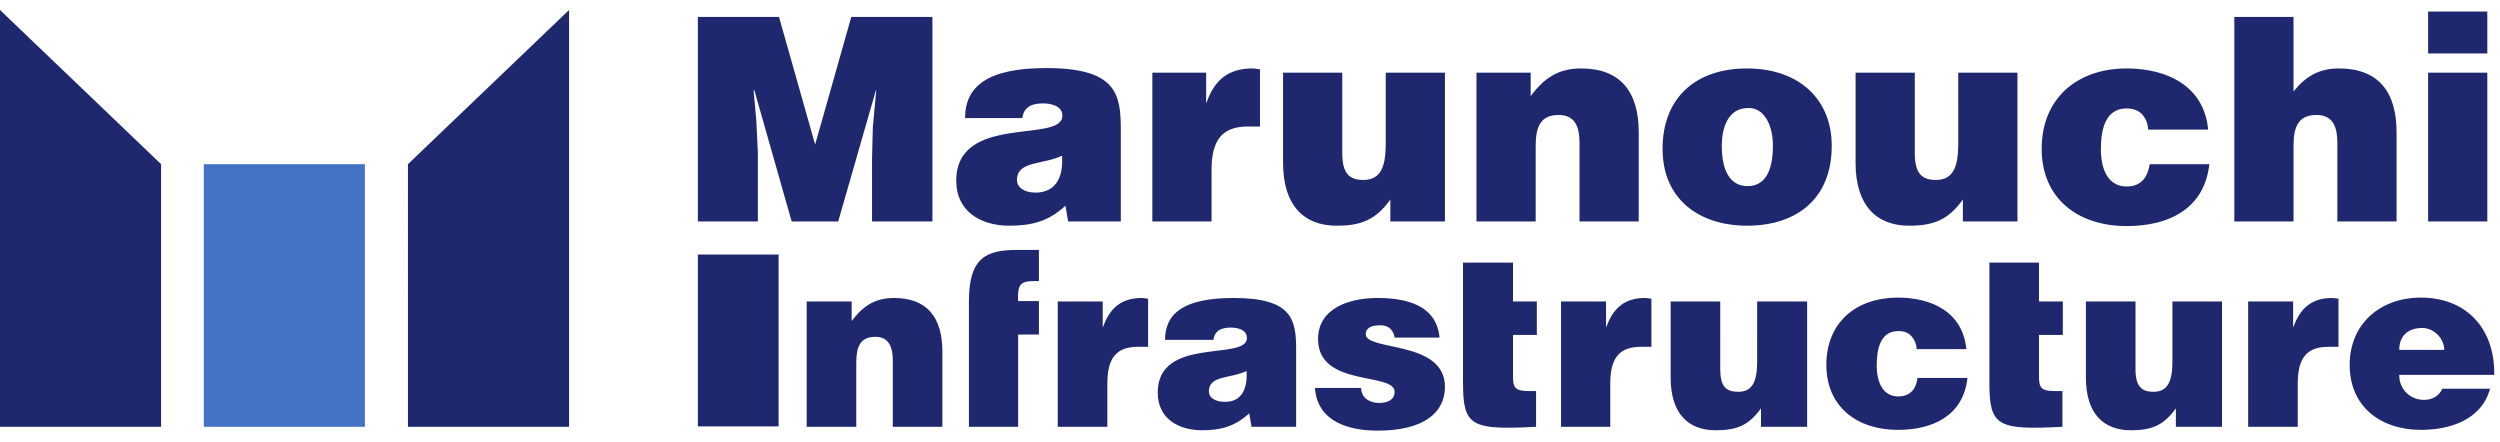
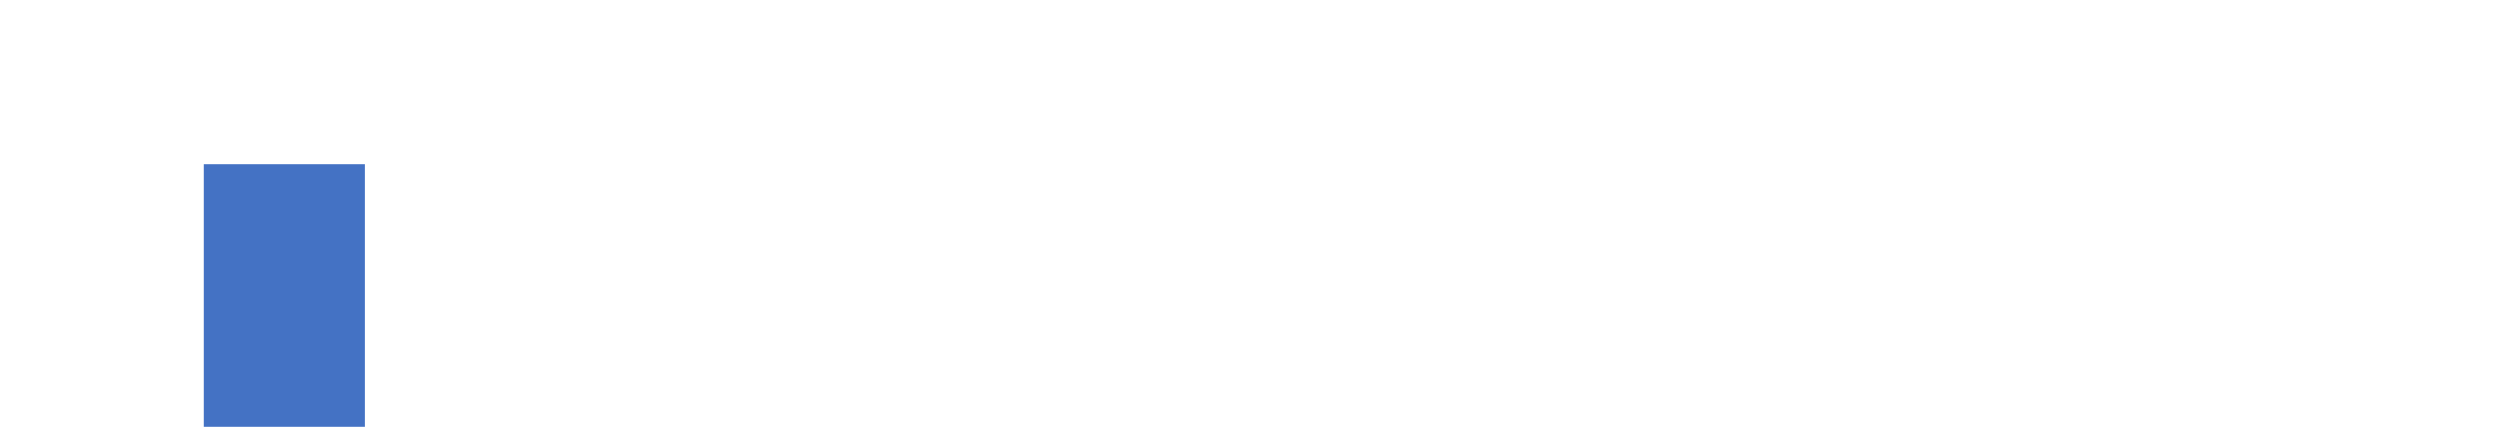
<svg xmlns="http://www.w3.org/2000/svg" id="レイヤー_1" width="650.2px" height="115px" viewBox="0 0 650.2 115">
  <style>
.st0{fill:#1f286f}
</style>
-   <path class="st0" d="M337.1 111h-11.6l-.6-3.5c-3.7 3.4-7.4 4.4-12.2 4.4-6.2 0-11.6-3-11.6-9.8 0-14.8 23.2-8.1 23.2-14.2 0-2.4-2.9-2.7-4.2-2.7-1.8 0-4.2.4-4.5 3.2H303c0-6.9 4.9-10.9 17.8-10.9 15.4 0 16.3 5.7 16.3 13.5v20zm-12.9-14.5c-4.2 2-9.8 1.1-9.8 5.3 0 1.6 1.6 2.7 4.1 2.7 4.5.1 6-3.5 5.7-8zM298.7 90.2H296c-5.3 0-8 2.5-8 9.5V111h-12.9V78.4h11.7V85h.1c1.8-5.1 5-7.5 10-7.5.6 0 1.1.1 1.7.2v12.5zM429.5 90.2h-2.7c-5.3 0-8 2.5-8 9.5V111H406V78.4h11.7V85h.1c1.8-5.1 5-7.5 10-7.5.6 0 1.1.1 1.7.2v12.5zM608.3 90.2h-2.7c-5.3 0-8 2.5-8 9.5V111h-12.9V78.4h11.7V85h.1c1.8-5.1 5-7.5 10-7.5.6 0 1.1.1 1.7.2v12.5zM209.7 78.4h11.8v5.1c2.9-3.9 6.1-6 11-6 8.6 0 12.6 5 12.6 14V111h-12.9V93.7c0-3.2-.9-6.1-4.5-6.1-4 0-5 2.6-5 6.7V111h-12.9V78.4zM252 78.4c0-11.5 4.5-13.4 12.7-13.4h5.5v8.1c-4.2 0-5.7 0-5.4 5.2h5.4V87h-5.4v24H252V78.4zM354 100.8c0 1.3.5 2.3 1.4 3 .8.6 1.9 1 3.2 1 2 0 4.1-.6 4.1-2.9 0-5.2-19.9-1.1-19.9-13.7 0-8.3 8.6-10.7 15.4-10.7 7.1 0 15.4 1.6 16.2 10.3h-11.7c-.1-1.1-.6-1.8-1.2-2.4-.7-.6-1.6-.8-2.6-.8-2.2 0-3.7.7-3.7 2.3 0 4.5 20.6 1.5 20.6 13.7 0 6.8-5.6 11.4-17.5 11.4-7.5 0-15.7-2.3-16.3-11.1h12zM380.6 68.3h12.9v10.1h6.2v8.7h-6.2v10.6c0 3 .4 4 4 4h2v9.3c-17 .9-19-.2-19-11.5V68.3zM517.4 68.3h12.9v10.1h6.2v8.7h-6.2v10.6c0 3 .4 4 4 4h2.1v9.3c-17 .9-19-.2-19-11.5V68.3zM470 111h-12v-4.8c-3.2 4.5-6.4 5.7-11.8 5.7-7.1 0-11.7-4.3-11.7-13.7V78.4h12.9V96c0 4.5 1.5 5.9 4.7 5.9 3.7 0 4.9-2.8 4.9-7.8V78.4h13V111zM498.5 90.8c-.1-1.4-.6-2.5-1.4-3.4-.8-.9-1.9-1.3-3.4-1.3-4.8 0-5.6 5-5.6 8.9 0 4.9 1.9 8.1 5.6 8.1 3.4 0 4.7-2.3 5-4.8h13c-1.1 9.9-9.1 13.5-18.1 13.5-10.5 0-18.6-5.9-18.6-16.9 0-11.1 7.8-17.5 18.6-17.5 8.7 0 16.9 3.7 17.8 13.4h-12.9zM577.9 111h-12v-4.8c-3.2 4.5-6.4 5.7-11.7 5.7-7.1 0-11.7-4.3-11.7-13.7V78.4h12.9V96c0 4.5 1.6 5.9 4.7 5.9 3.7 0 4.9-2.8 4.9-7.8V78.4h12.9V111zM624 97.6c0 3.8 3 6.4 6.4 6.4 2.1 0 3.9-.9 4.8-2.9h12.4c-2.2 8.1-10.4 10.7-18 10.7-10.4 0-18.5-6-18.5-16.9 0-10.7 8-17.5 18.5-17.5 12.1 0 19.3 8.3 19.1 20.1H624zm11.7-6.6c0-3-2.7-5.7-5.7-5.7-3.9 0-6 2.2-6 5.7h11.7zM181.5 66.2h21v44.7h-21zM181.5 57.6V4.4h21.1l9.4 33.2 9.4-33.2h21.1v53.2h-15.7V41.4l.2-8.3.9-9.6h-.1L218 57.6h-12.1l-9.7-34.1h-.2l.7 7.8.4 8.3v18h-15.6zM291.6 57.6h-13.8l-.7-4.1c-4.4 4.1-8.8 5.2-14.6 5.2-7.3 0-13.8-3.6-13.8-11.7 0-17.6 27.6-9.6 27.6-16.9 0-2.8-3.4-3.2-5-3.2-2.1 0-5 .4-5.4 3.8H251c0-8.2 5.8-13 21.1-13 18.3 0 19.4 6.8 19.4 16v23.9zm-15.4-17.1c-5 2.4-11.7 1.3-11.7 6.3 0 1.9 1.8 3.3 4.9 3.3 5.4-.1 7.2-4.3 6.8-9.6zM327.8 32.9h-3.2c-6.3 0-9.5 3-9.5 11.3v13.4h-15.4V18.9h14v7.8h.1c2.1-6.1 5.9-8.9 11.9-8.9.7 0 1.3.2 2 .2v14.9zM375.9 57.6h-14.3v-5.7c-3.8 5.3-7.6 6.8-14 6.8-8.4 0-13.9-5.2-13.9-16.3V18.9h15.4v20.9c0 5.3 1.8 7 5.5 7 4.4 0 5.8-3.3 5.8-9.3V18.9h15.4v38.7zM384.1 18.9h14V25c3.5-4.7 7.2-7.2 13.1-7.2 10.2 0 15 6 15 16.6v23.2h-15.4V37.1c0-3.8-1-7.2-5.4-7.2-4.7 0-6 3-6 8v19.7H384V18.9zM454.3 17.8c13.7 0 22.1 8.1 22.1 20.1 0 14.2-9.6 20.8-22 20.8s-22-6.8-22-20c0-13.5 8.9-20.9 21.9-20.9zm-6.5 20.1c0 7.3 2.7 10.5 6.7 10.5 4.1 0 6.6-3.2 6.6-10.5 0-5.7-2.5-10-6.5-9.8-5.3 0-6.8 5.4-6.8 9.8zM524.8 57.6h-14.3v-5.7c-3.8 5.3-7.6 6.8-14 6.8-8.4 0-13.9-5.2-13.9-16.3V18.9H498v20.9c0 5.3 1.8 7 5.5 7 4.4 0 5.8-3.3 5.8-9.3V18.9h15.4v38.7zM558.7 33.7c-.1-1.7-.7-3-1.6-4-1-1-2.3-1.5-4-1.5-5.8 0-6.7 6-6.7 10.6 0 5.8 2.2 9.7 6.7 9.7 4 0 5.5-2.7 6-5.8h15.5c-1.3 11.8-10.8 16.1-21.5 16.1-12.5 0-22.1-7-22.1-20.1 0-13.2 9.3-20.9 22.1-20.9 10.3 0 20.1 4.4 21.2 15.9h-15.6zM581.1 4.4h15.4v19.4c3.1-3.9 6.6-6 11.8-6 10.2 0 15 6 15 16.6v23.2h-15.4V37.1c0-3.8-1-7.2-5.4-7.2-4.7 0-6 3-6 8v19.7h-15.4V4.4zM631.5 3h15.4v10.9h-15.4V3zm0 54.6V18.9h15.4v38.7h-15.4zM106.1 42.7L148 2.6V111h-41.9z" />
  <path fill="#4472c4" d="M53 42.7h41.9V111H53z" />
-   <path class="st0" d="M0 2.6l41.9 40.1V111H0z" />
</svg>